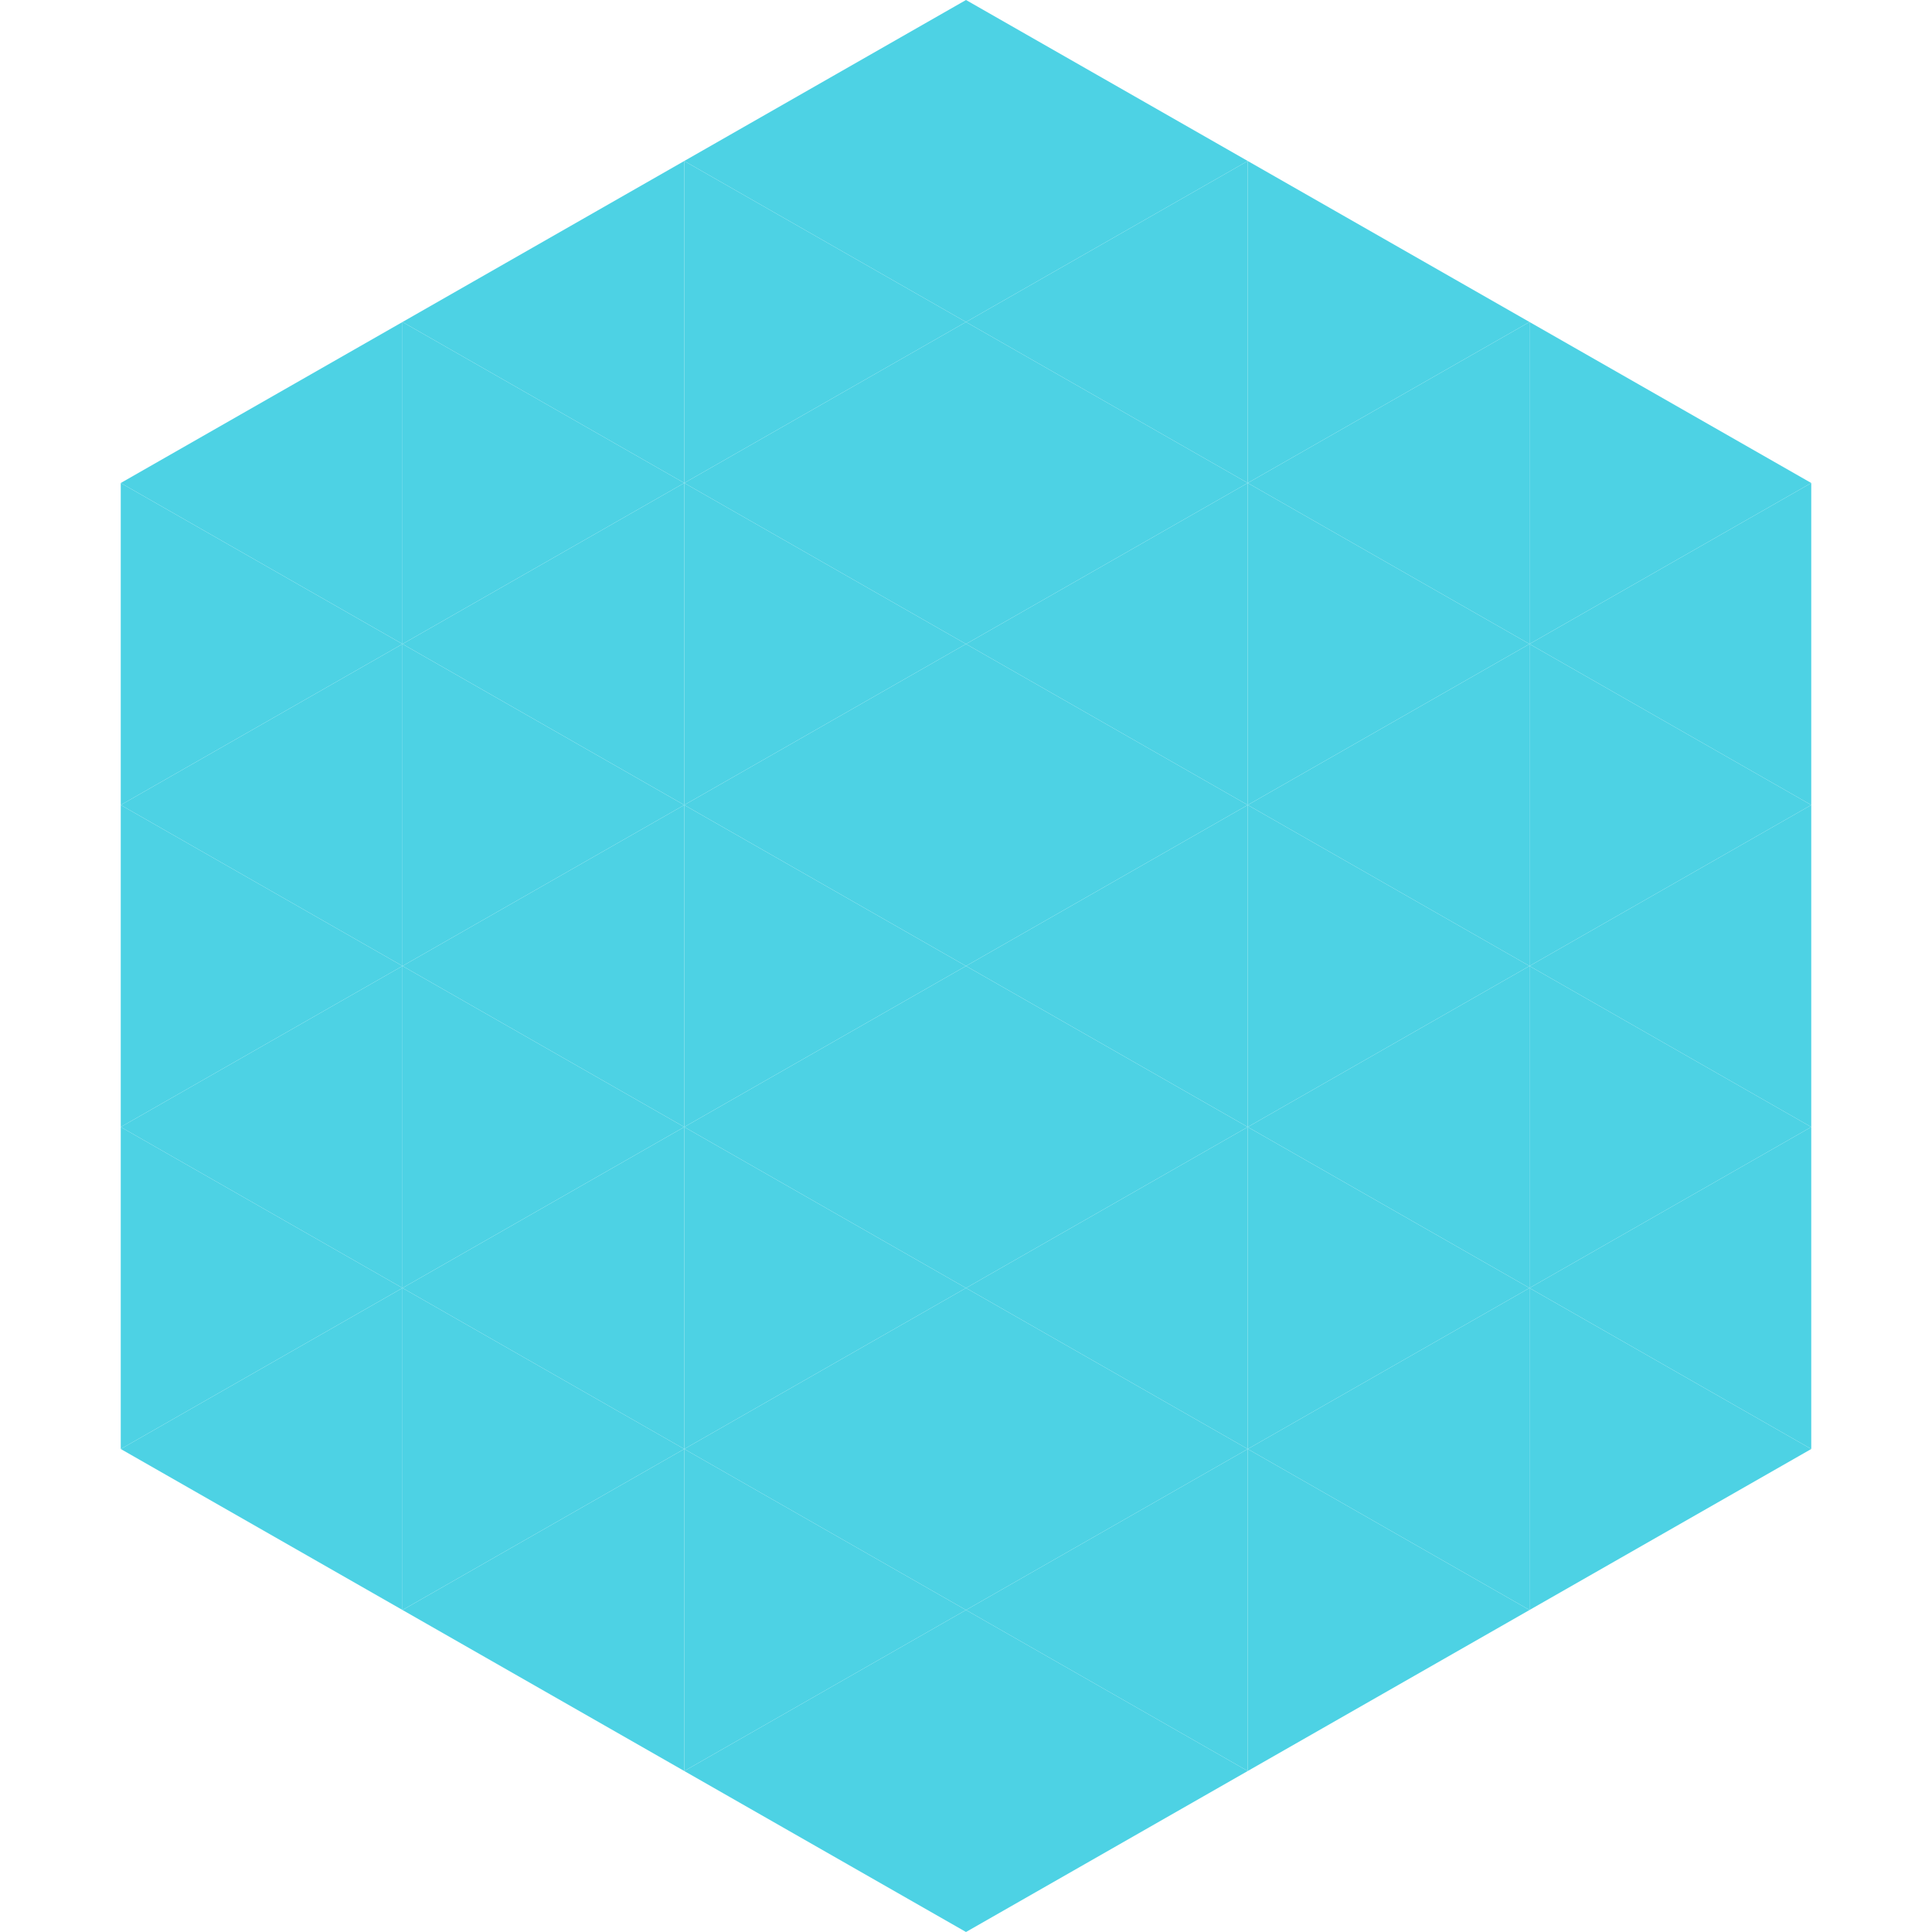
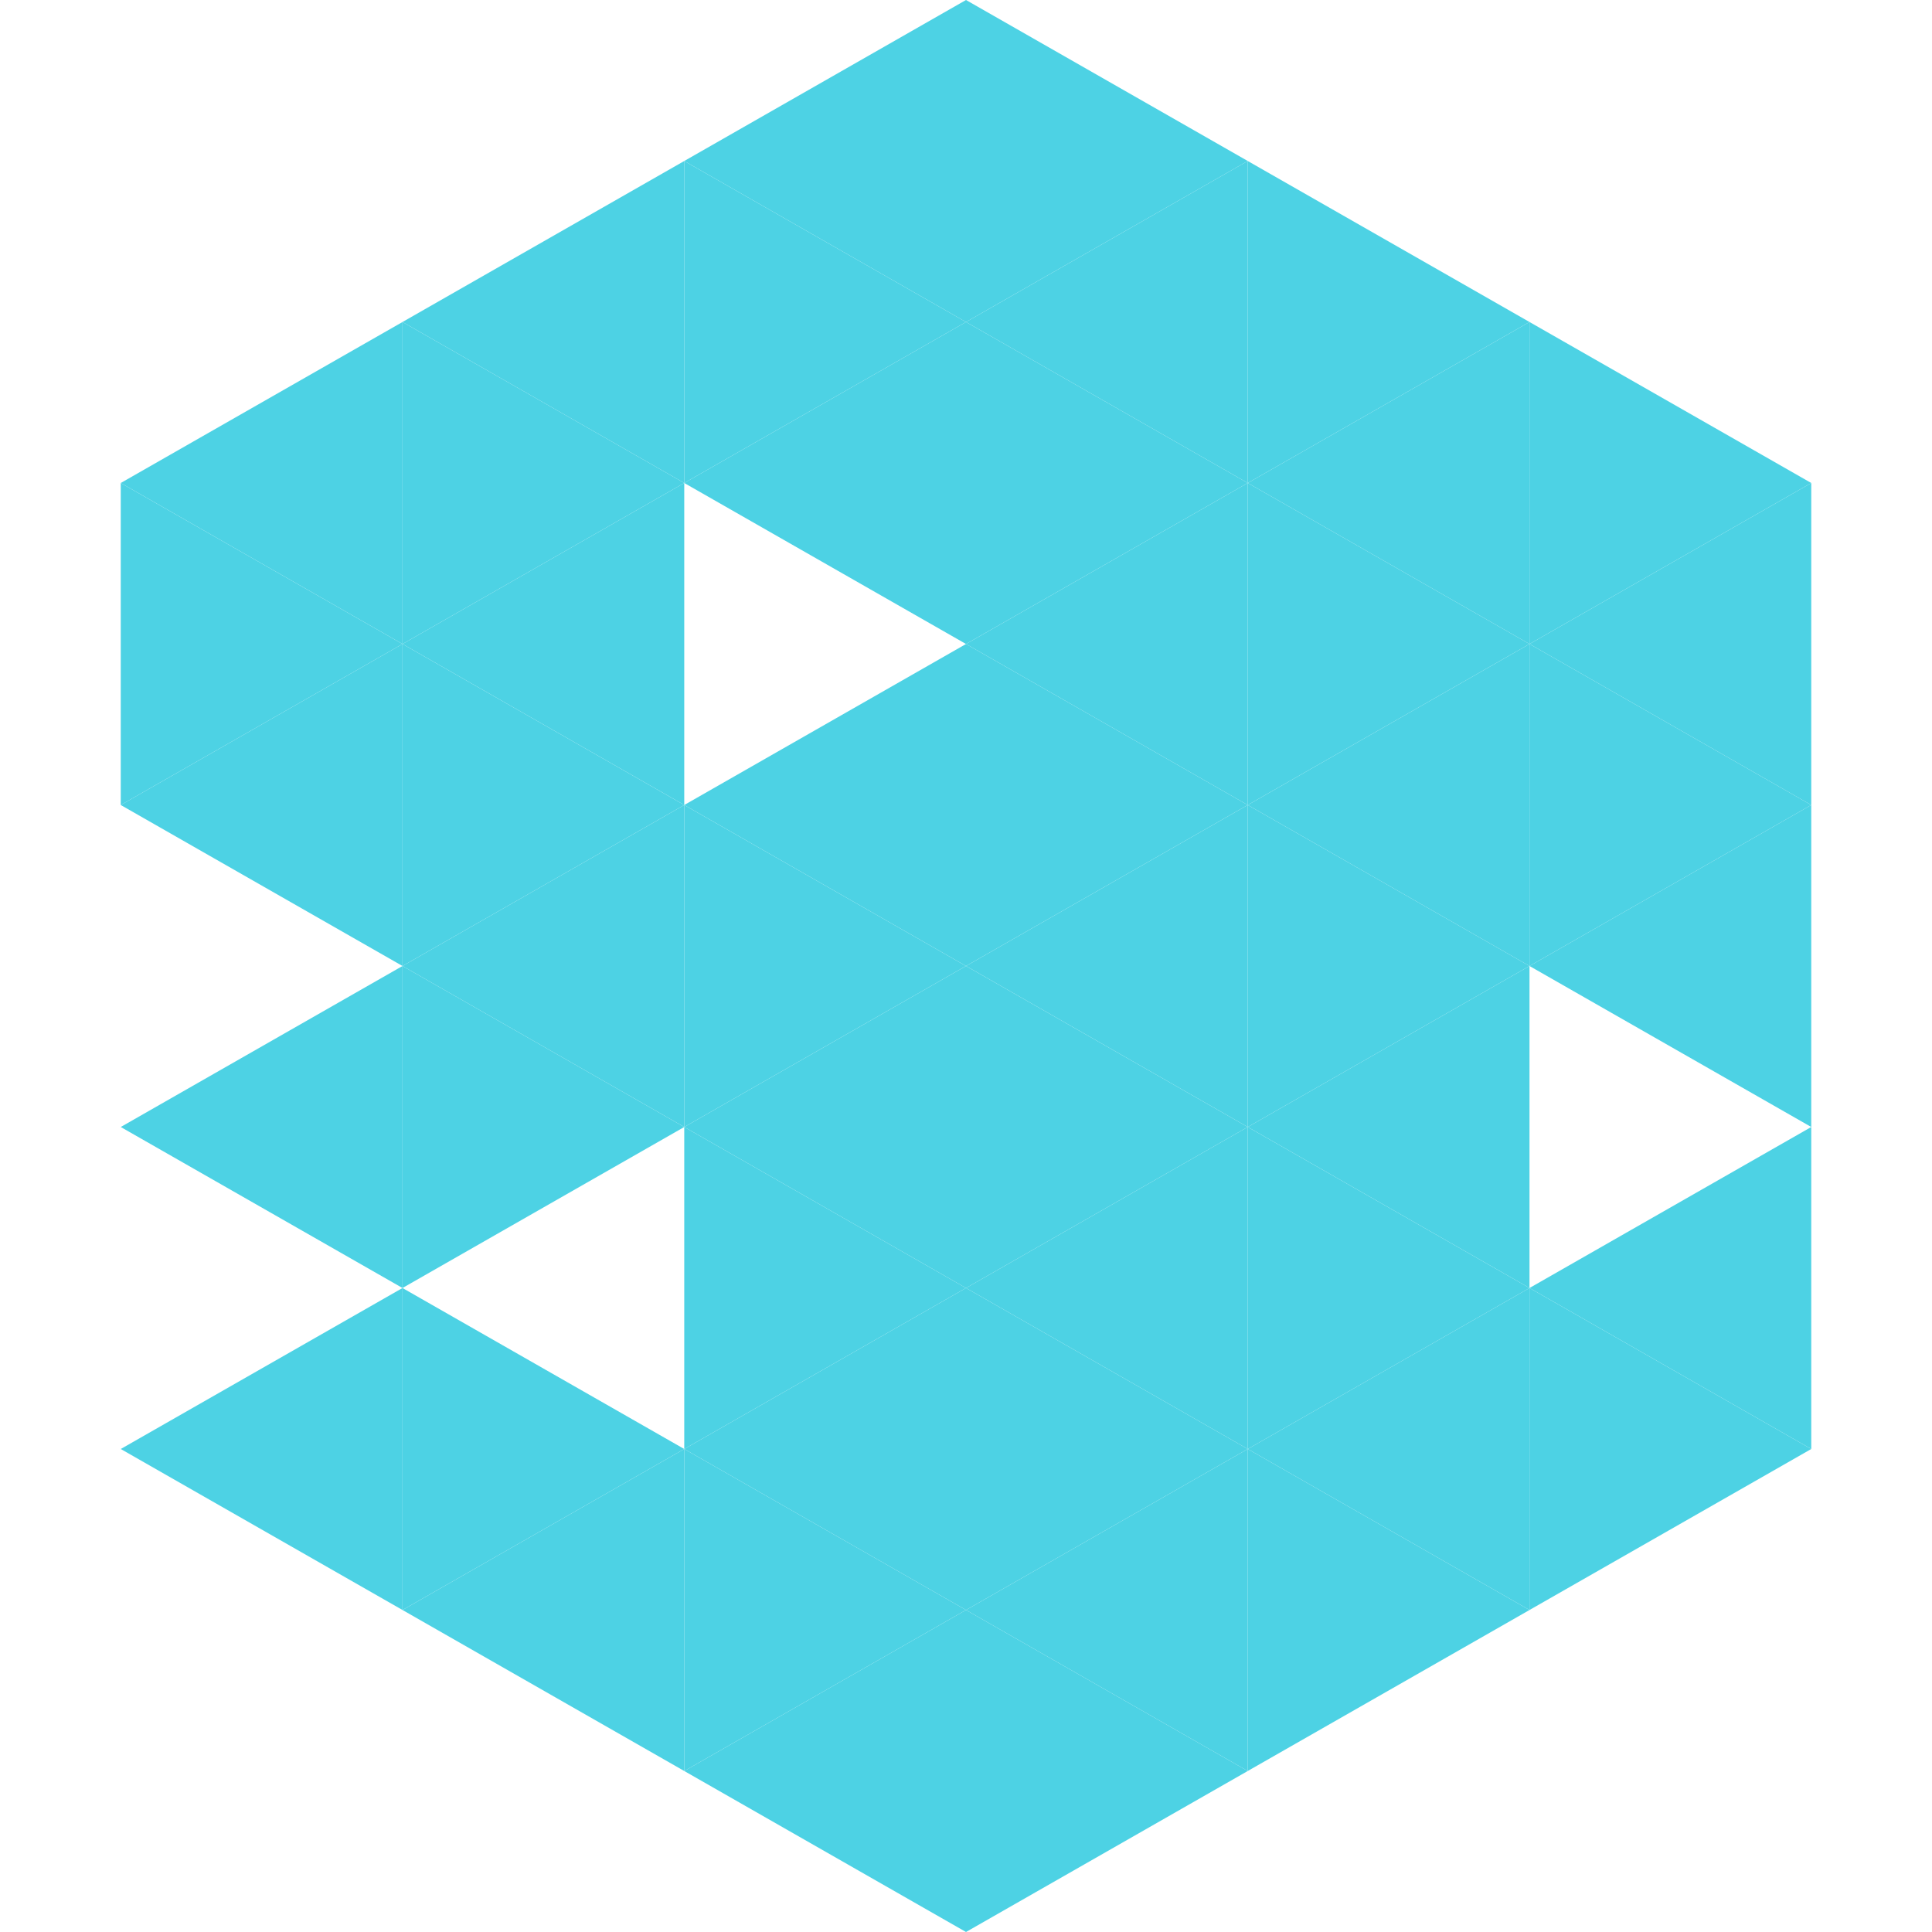
<svg xmlns="http://www.w3.org/2000/svg" width="240" height="240">
  <polygon points="50,40 15,60 50,80" style="fill:rgb(77,210,228)" />
  <polygon points="190,40 225,60 190,80" style="fill:rgb(77,210,228)" />
  <polygon points="15,60 50,80 15,100" style="fill:rgb(77,210,228)" />
  <polygon points="225,60 190,80 225,100" style="fill:rgb(77,210,228)" />
  <polygon points="50,80 15,100 50,120" style="fill:rgb(77,210,228)" />
  <polygon points="190,80 225,100 190,120" style="fill:rgb(77,210,228)" />
-   <polygon points="15,100 50,120 15,140" style="fill:rgb(77,210,228)" />
  <polygon points="225,100 190,120 225,140" style="fill:rgb(77,210,228)" />
  <polygon points="50,120 15,140 50,160" style="fill:rgb(77,210,228)" />
-   <polygon points="190,120 225,140 190,160" style="fill:rgb(77,210,228)" />
-   <polygon points="15,140 50,160 15,180" style="fill:rgb(77,210,228)" />
  <polygon points="225,140 190,160 225,180" style="fill:rgb(77,210,228)" />
  <polygon points="50,160 15,180 50,200" style="fill:rgb(77,210,228)" />
  <polygon points="190,160 225,180 190,200" style="fill:rgb(77,210,228)" />
  <polygon points="15,180 50,200 15,220" style="fill:rgb(255,255,255); fill-opacity:0" />
  <polygon points="225,180 190,200 225,220" style="fill:rgb(255,255,255); fill-opacity:0" />
  <polygon points="50,0 85,20 50,40" style="fill:rgb(255,255,255); fill-opacity:0" />
  <polygon points="190,0 155,20 190,40" style="fill:rgb(255,255,255); fill-opacity:0" />
  <polygon points="85,20 50,40 85,60" style="fill:rgb(77,210,228)" />
  <polygon points="155,20 190,40 155,60" style="fill:rgb(77,210,228)" />
  <polygon points="50,40 85,60 50,80" style="fill:rgb(77,210,228)" />
  <polygon points="190,40 155,60 190,80" style="fill:rgb(77,210,228)" />
  <polygon points="85,60 50,80 85,100" style="fill:rgb(77,210,228)" />
  <polygon points="155,60 190,80 155,100" style="fill:rgb(77,210,228)" />
  <polygon points="50,80 85,100 50,120" style="fill:rgb(77,210,228)" />
  <polygon points="190,80 155,100 190,120" style="fill:rgb(77,210,228)" />
  <polygon points="85,100 50,120 85,140" style="fill:rgb(77,210,228)" />
  <polygon points="155,100 190,120 155,140" style="fill:rgb(77,210,228)" />
  <polygon points="50,120 85,140 50,160" style="fill:rgb(77,210,228)" />
  <polygon points="190,120 155,140 190,160" style="fill:rgb(77,210,228)" />
-   <polygon points="85,140 50,160 85,180" style="fill:rgb(77,210,228)" />
  <polygon points="155,140 190,160 155,180" style="fill:rgb(77,210,228)" />
  <polygon points="50,160 85,180 50,200" style="fill:rgb(77,210,228)" />
  <polygon points="190,160 155,180 190,200" style="fill:rgb(77,210,228)" />
  <polygon points="85,180 50,200 85,220" style="fill:rgb(77,210,228)" />
  <polygon points="155,180 190,200 155,220" style="fill:rgb(77,210,228)" />
  <polygon points="120,0 85,20 120,40" style="fill:rgb(77,210,228)" />
  <polygon points="120,0 155,20 120,40" style="fill:rgb(77,210,228)" />
  <polygon points="85,20 120,40 85,60" style="fill:rgb(77,210,228)" />
  <polygon points="155,20 120,40 155,60" style="fill:rgb(77,210,228)" />
  <polygon points="120,40 85,60 120,80" style="fill:rgb(77,210,228)" />
  <polygon points="120,40 155,60 120,80" style="fill:rgb(77,210,228)" />
-   <polygon points="85,60 120,80 85,100" style="fill:rgb(77,210,228)" />
  <polygon points="155,60 120,80 155,100" style="fill:rgb(77,210,228)" />
  <polygon points="120,80 85,100 120,120" style="fill:rgb(77,210,228)" />
  <polygon points="120,80 155,100 120,120" style="fill:rgb(77,210,228)" />
  <polygon points="85,100 120,120 85,140" style="fill:rgb(77,210,228)" />
  <polygon points="155,100 120,120 155,140" style="fill:rgb(77,210,228)" />
  <polygon points="120,120 85,140 120,160" style="fill:rgb(77,210,228)" />
  <polygon points="120,120 155,140 120,160" style="fill:rgb(77,210,228)" />
  <polygon points="85,140 120,160 85,180" style="fill:rgb(77,210,228)" />
  <polygon points="155,140 120,160 155,180" style="fill:rgb(77,210,228)" />
  <polygon points="120,160 85,180 120,200" style="fill:rgb(77,210,228)" />
  <polygon points="120,160 155,180 120,200" style="fill:rgb(77,210,228)" />
  <polygon points="85,180 120,200 85,220" style="fill:rgb(77,210,228)" />
  <polygon points="155,180 120,200 155,220" style="fill:rgb(77,210,228)" />
  <polygon points="120,200 85,220 120,240" style="fill:rgb(77,210,228)" />
  <polygon points="120,200 155,220 120,240" style="fill:rgb(77,210,228)" />
  <polygon points="85,220 120,240 85,260" style="fill:rgb(255,255,255); fill-opacity:0" />
  <polygon points="155,220 120,240 155,260" style="fill:rgb(255,255,255); fill-opacity:0" />
</svg>